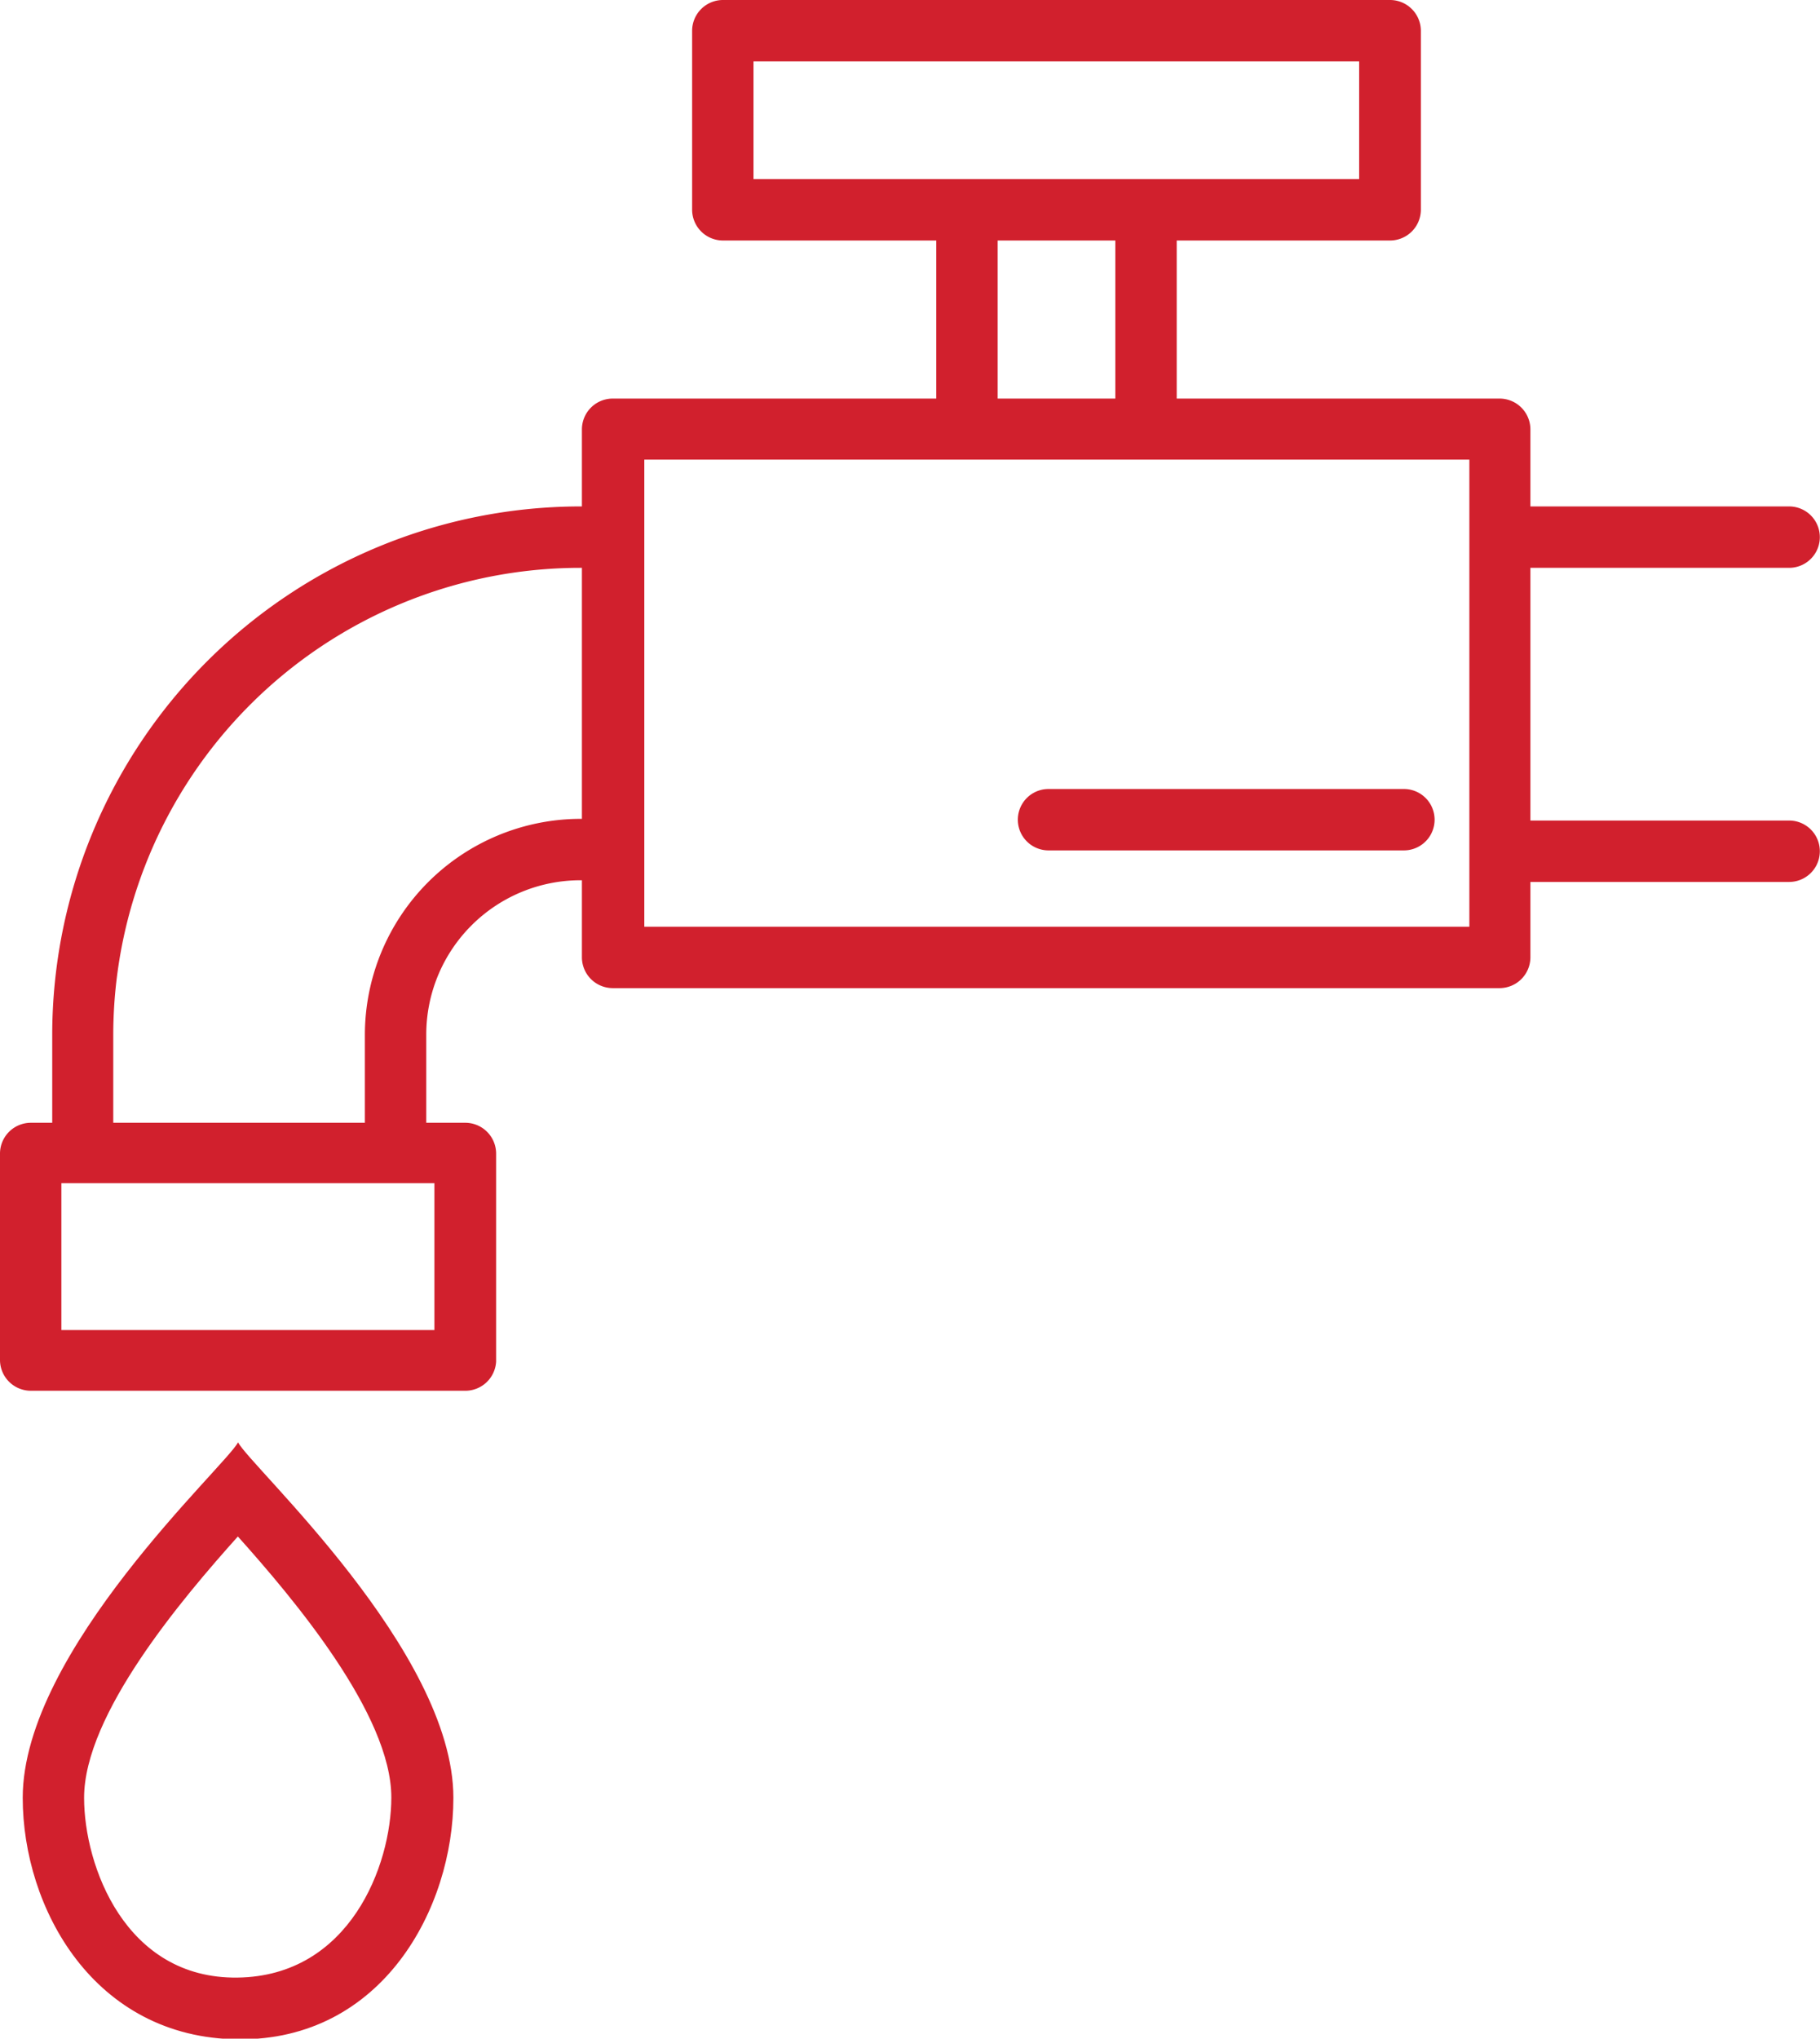
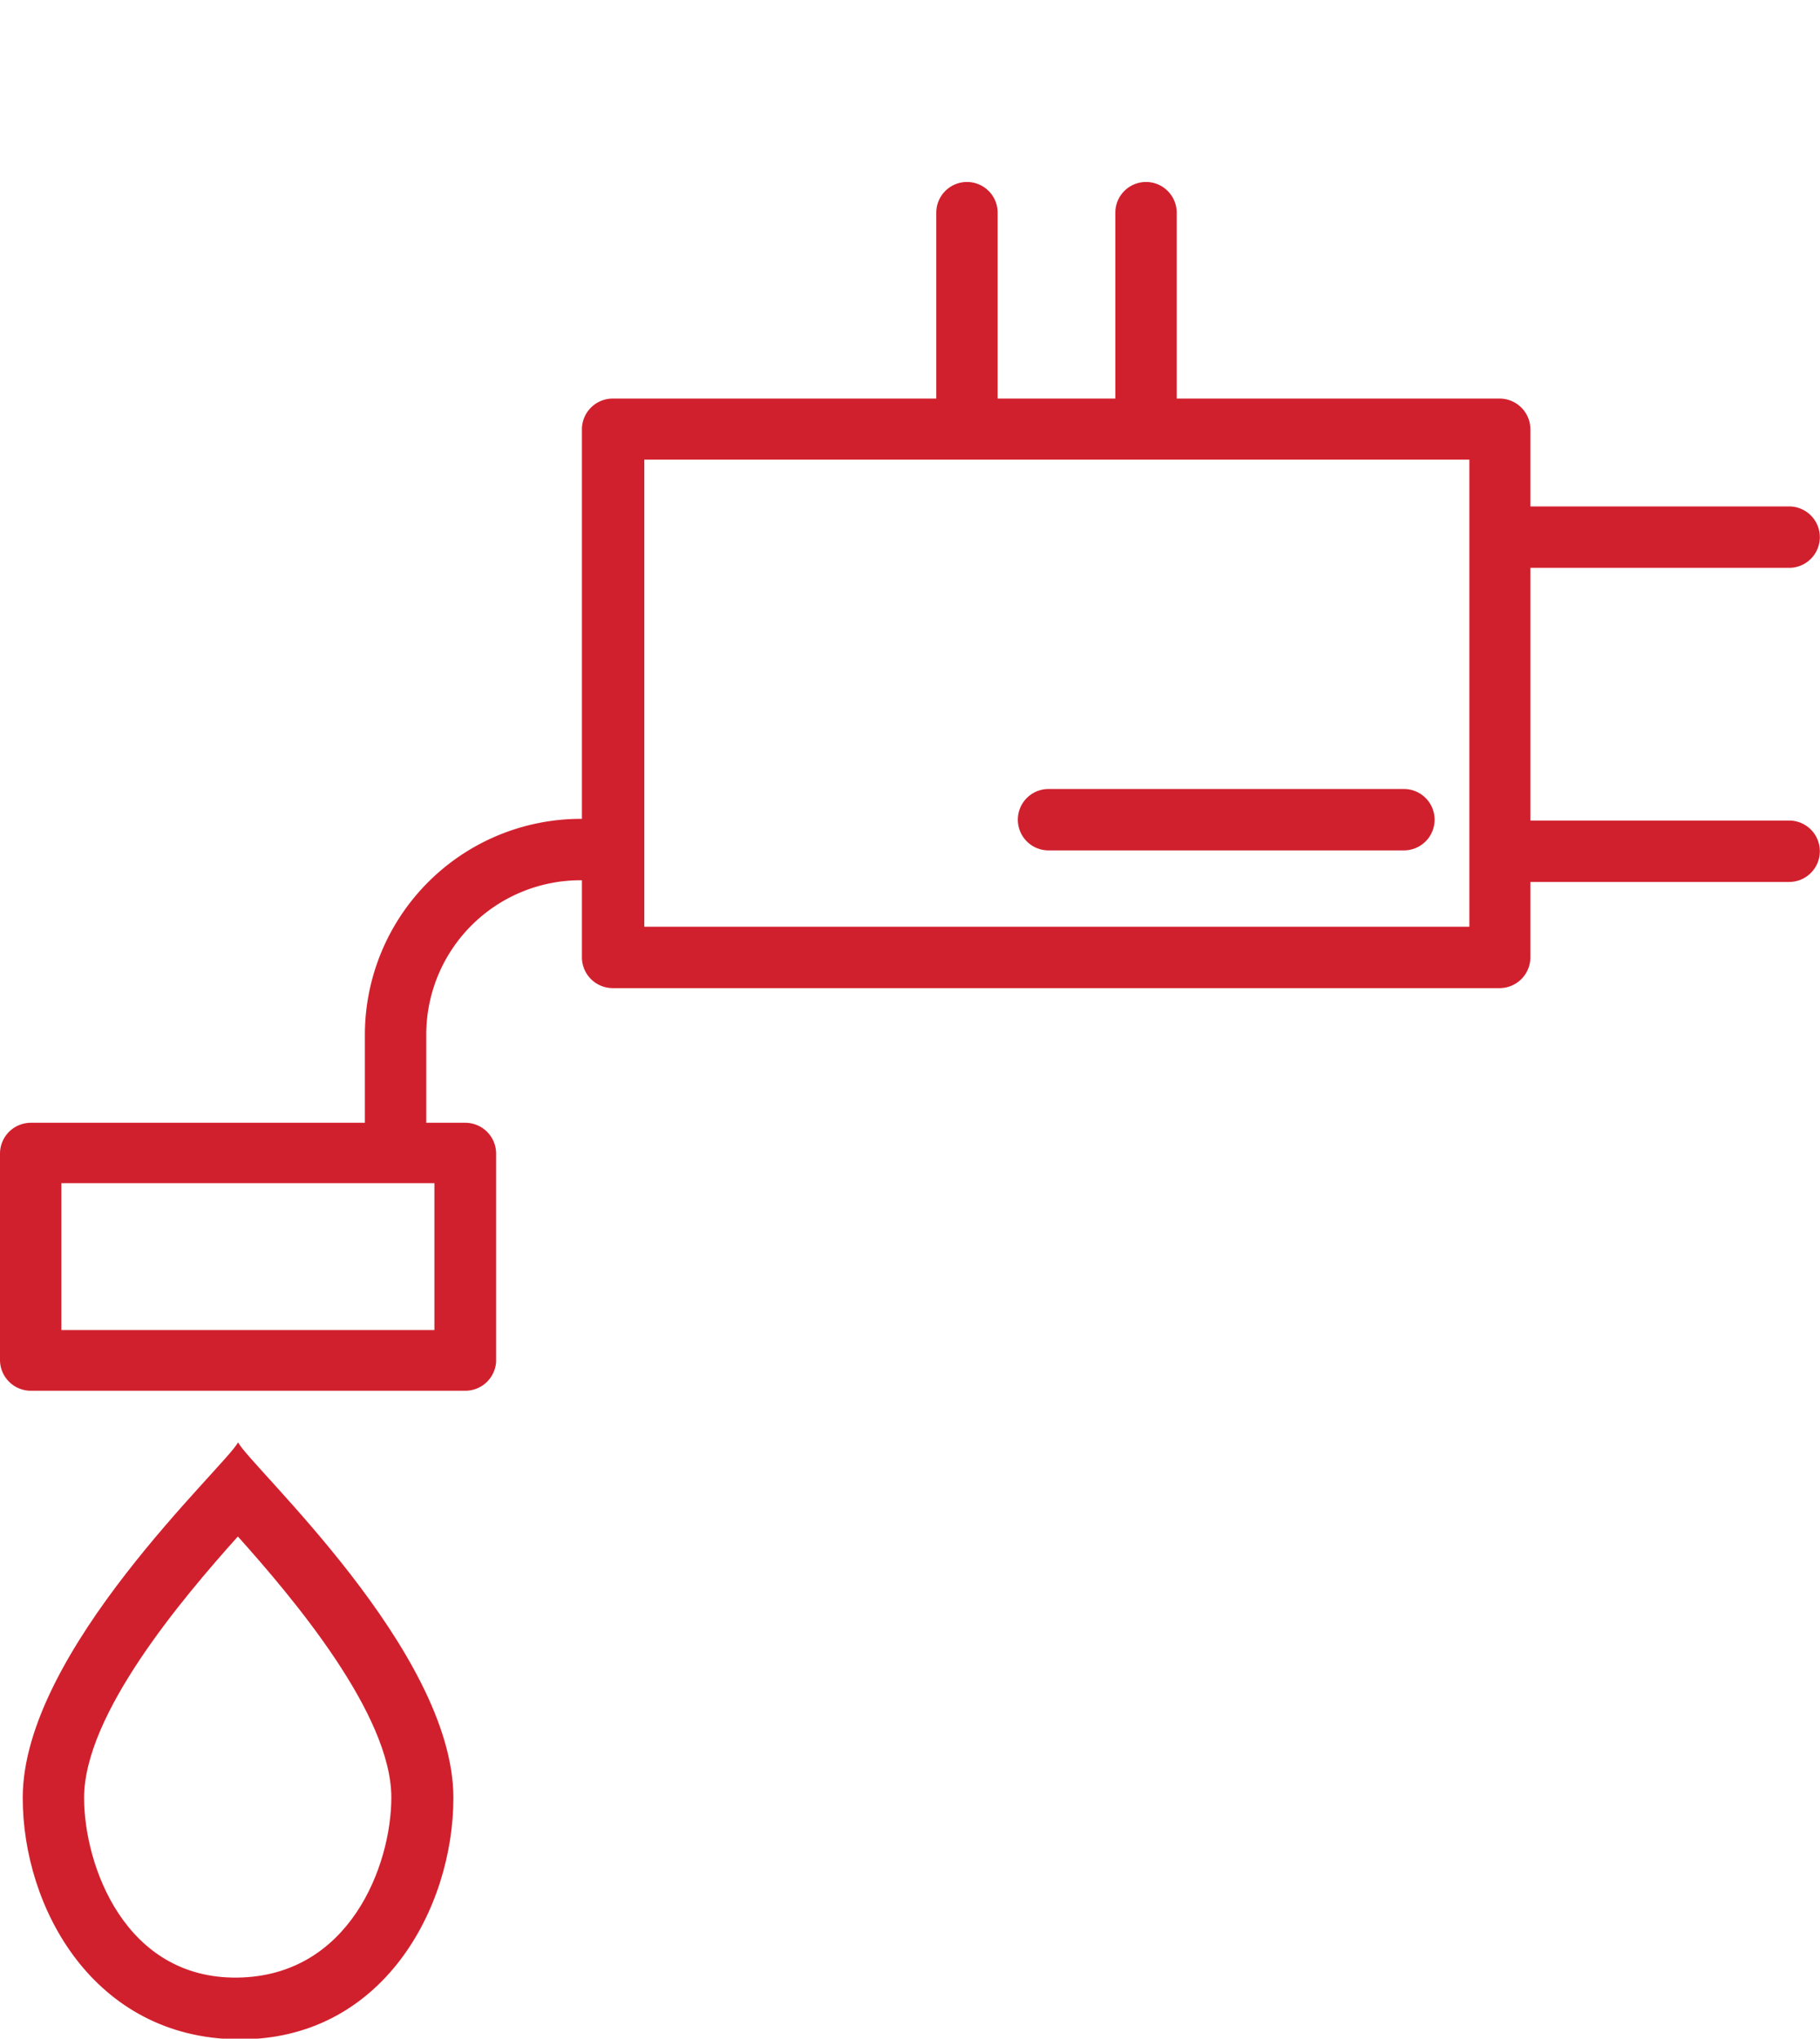
<svg xmlns="http://www.w3.org/2000/svg" viewBox="0 0 53.67 60.1">
  <defs>
    <style>.cls-1{fill:#d1202d;}</style>
  </defs>
  <title>Asset 31</title>
  <g id="Layer_2" data-name="Layer 2">
    <g id="Layer_1-2" data-name="Layer 1">
      <path class="cls-1" d="M33.79,12.87a.91.91,0,0,1-.9-.9V6.27a.9.9,0,1,1,1.81,0V12A.91.91,0,0,1,33.79,12.87Z" />
      <path class="cls-1" d="M28.51,12.87a.91.91,0,0,1-.9-.9V6.27a.9.9,0,1,1,1.81,0V12A.91.91,0,0,1,28.51,12.87Z" />
      <path class="cls-1" d="M52.76,16.74H44.28a.9.9,0,1,1,0-1.81h8.48a.9.9,0,1,1,0,1.81Z" />
-       <path class="cls-1" d="M2.44,34.83a.91.91,0,0,1-.9-.9V30.5A15.59,15.59,0,0,1,17.11,14.93h.83a.9.9,0,0,1,0,1.81h-.83A13.78,13.78,0,0,0,3.34,30.5v3.42A.91.91,0,0,1,2.44,34.83Z" />
      <path class="cls-1" d="M11.66,34.53a.91.91,0,0,1-.9-.9V30.5a6.37,6.37,0,0,1,6.36-6.36h.53a.9.9,0,0,1,0,1.81h-.53a4.55,4.55,0,0,0-4.55,4.55v3.12A.91.91,0,0,1,11.66,34.53Z" />
      <path class="cls-1" d="M52.76,26H44.28a.9.9,0,0,1,0-1.81h8.48a.9.9,0,1,1,0,1.81Z" />
      <path class="cls-1" d="M7,45.28c1.65,1.84,4.54,5.26,4.54,7.71,0,2-1.23,5.27-4.54,5.31S2.48,55,2.48,53c0-2.46,2.89-5.87,4.54-7.71m0-2.84s0,0,0,.07,0-.06,0-.07Zm0,.07C6.68,43.2.67,48.66.67,53c0,3.24,2.09,7.08,6.35,7.12s6.35-3.87,6.35-7.12c0-4.33-6-9.78-6.35-10.48Z" />
      <path class="cls-1" d="M44.23,29.13H18.06a.91.91,0,0,1-.9-.9V12.65a.91.91,0,0,1,.9-.9H44.23a.91.91,0,0,1,.9.9V28.23A.91.91,0,0,1,44.23,29.13ZM19,27.32H43.33V13.55H19Z" />
-       <path class="cls-1" d="M41,7.09H21.31a.91.91,0,0,1-.9-.9V.9a.91.91,0,0,1,.9-.9H41a.91.91,0,0,1,.9.9V6.19A.91.91,0,0,1,41,7.09ZM22.22,5.28H40.08V1.81H22.22Z" />
      <path class="cls-1" d="M13.73,41H.9a.91.91,0,0,1-.9-.9V34a.91.91,0,0,1,.9-.9H13.73a.91.91,0,0,1,.9.9v6.14A.91.91,0,0,1,13.73,41ZM1.81,39.21h11V34.88h-11Z" />
      <path class="cls-1" d="M41.4,25.07H30.92a.9.9,0,1,1,0-1.81H41.4a.9.9,0,1,1,0,1.81Z" />
    </g>
  </g>
</svg>